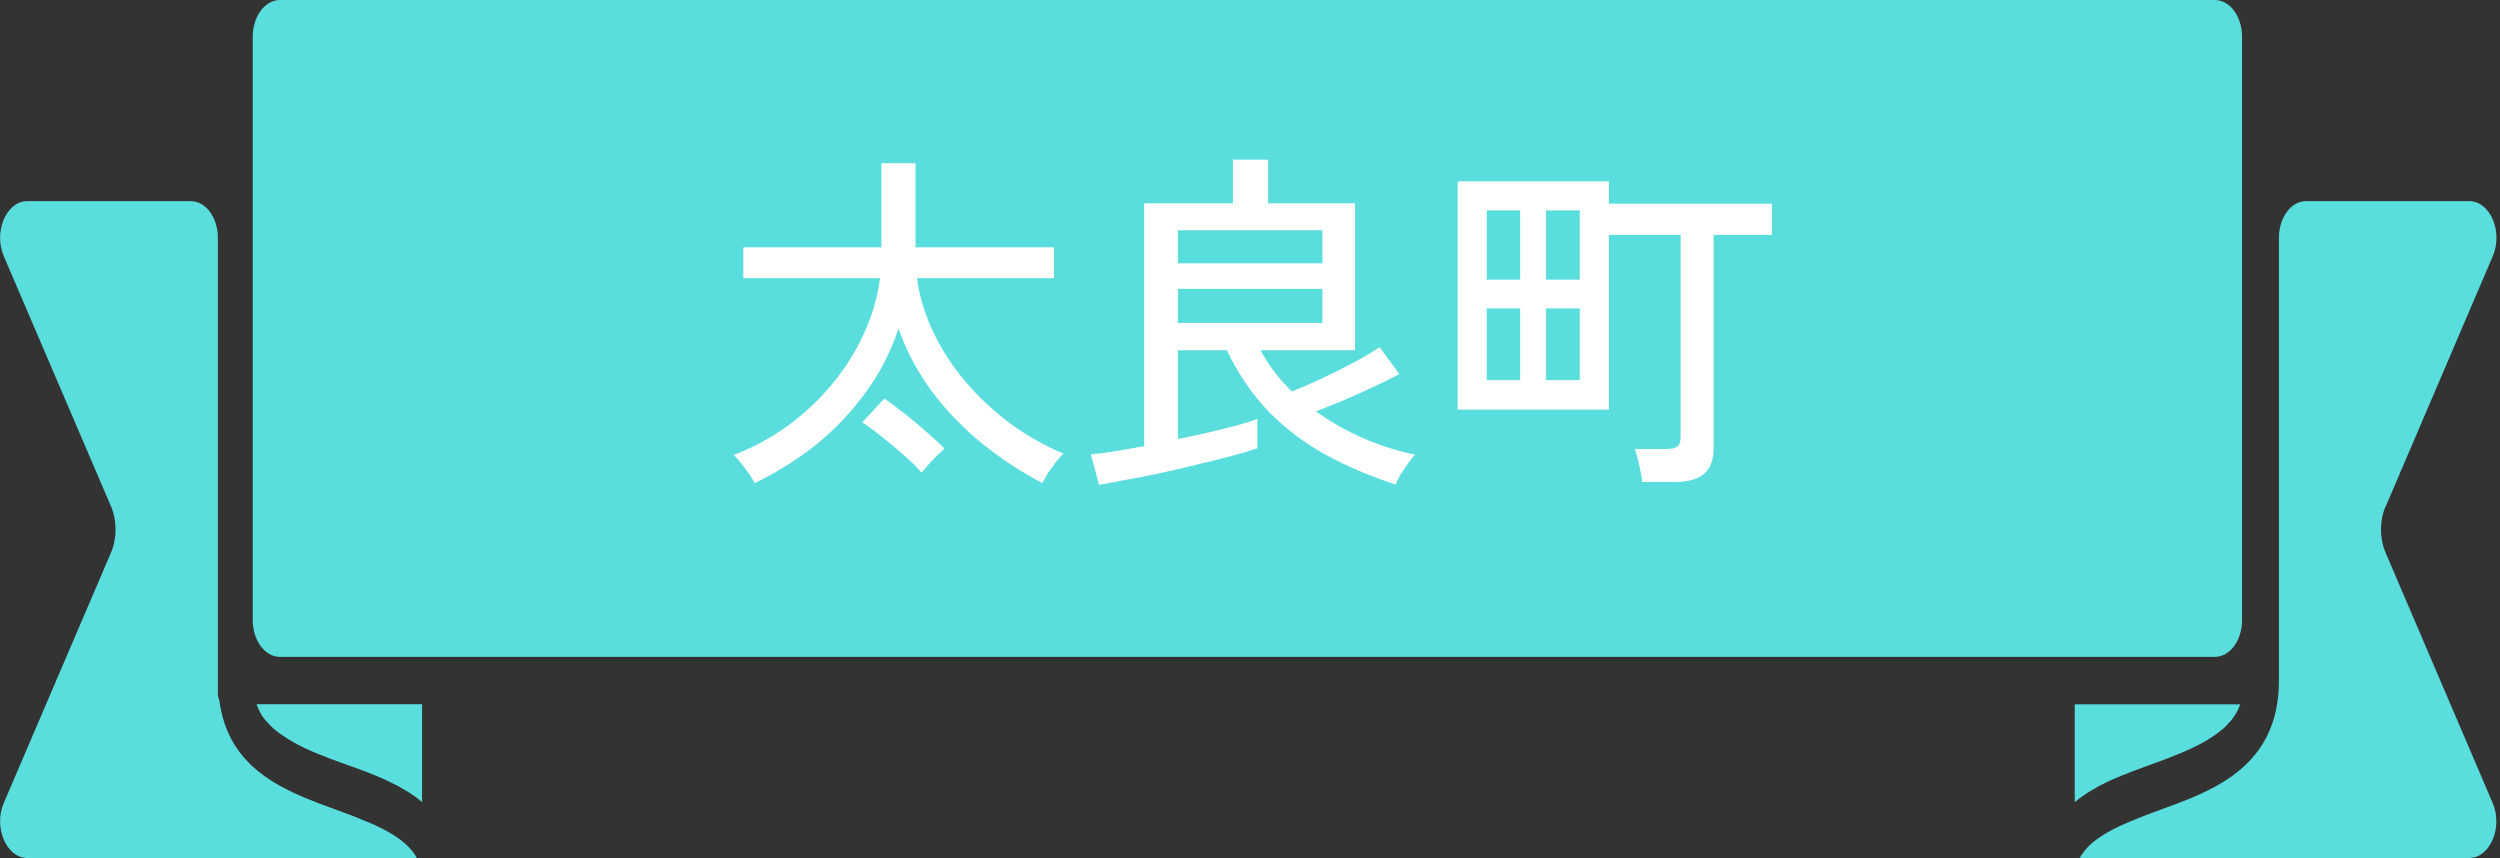
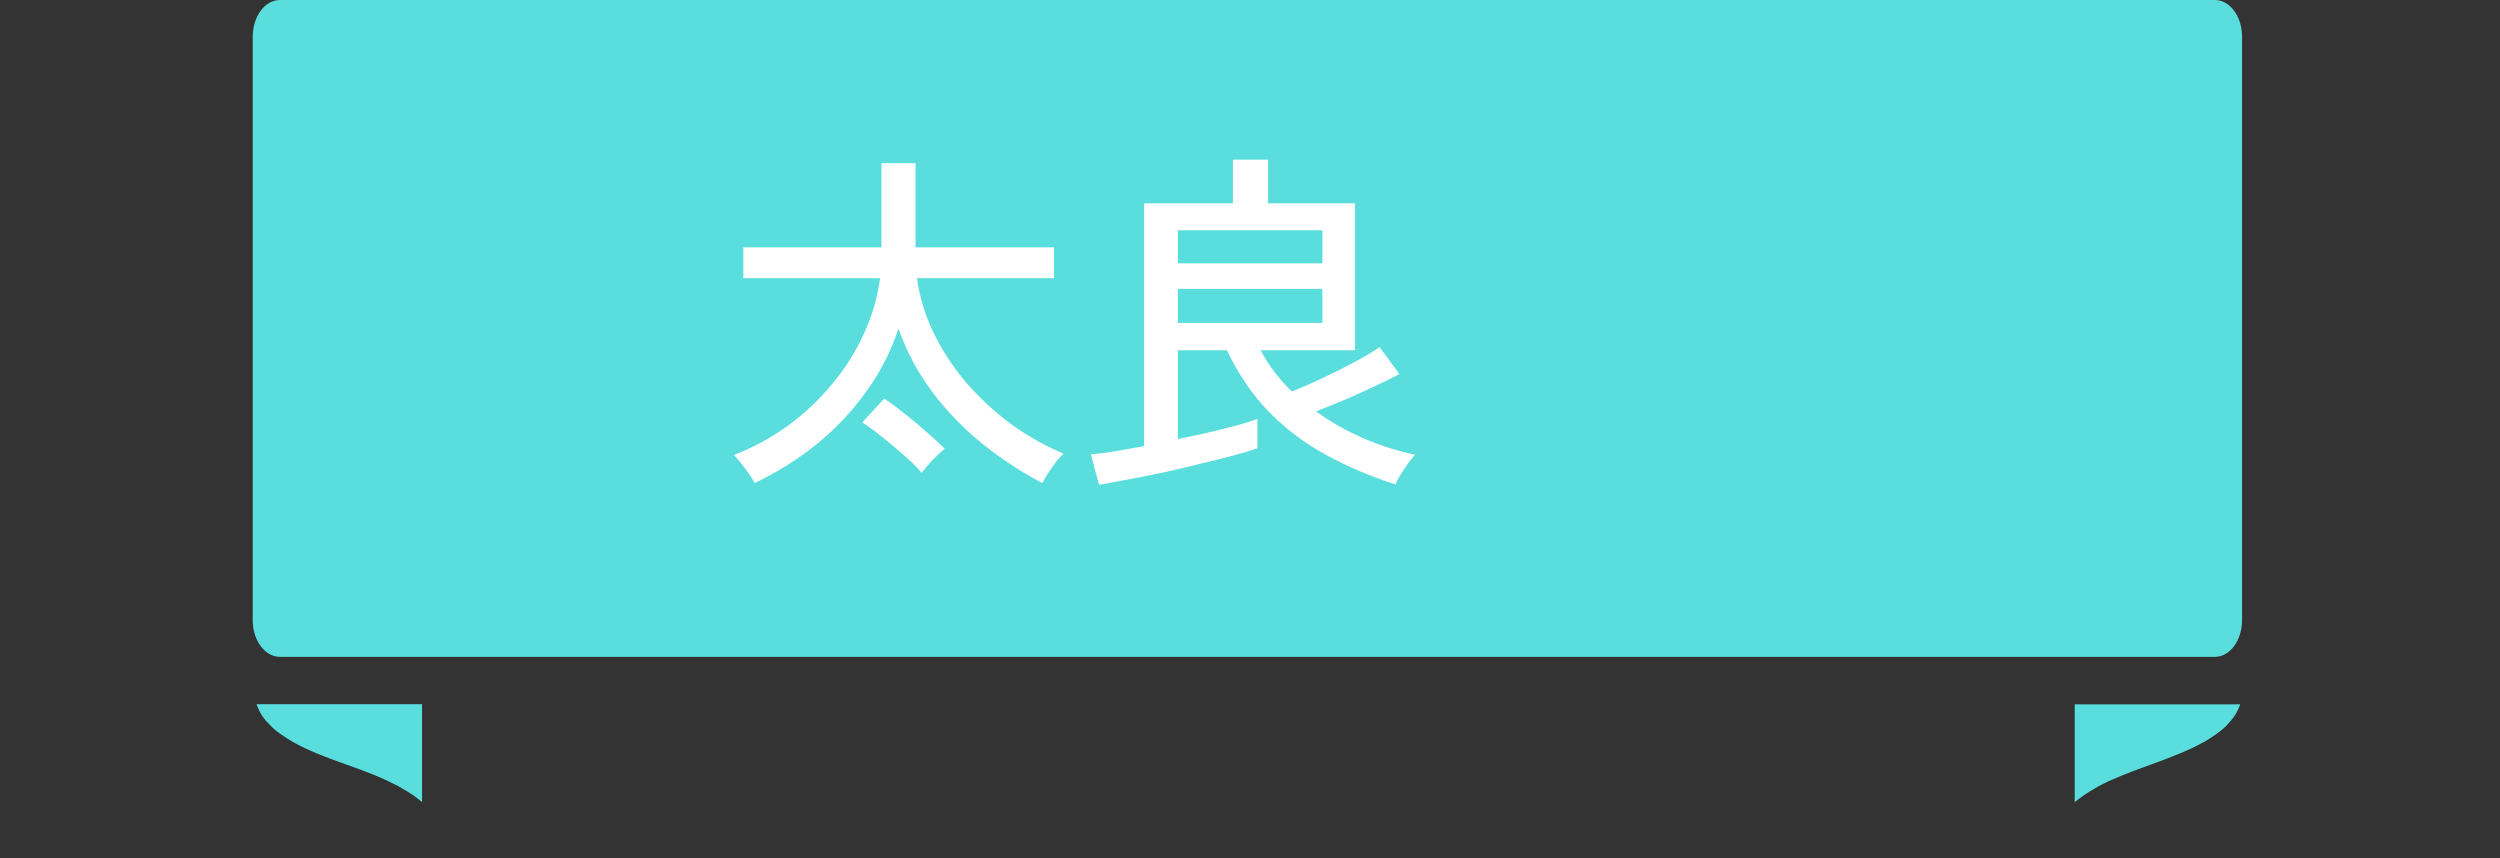
<svg xmlns="http://www.w3.org/2000/svg" width="169" height="58" viewBox="0 0 169 58" fill="none">
  <rect x="0" y="0" width="169" height="58" fill="#333333" stroke="none" />
  <path d="M17.486 47.953C17.486 47.953 17.501 47.984 17.501 47.994C17.554 48.117 17.63 48.23 17.705 48.364C17.705 48.374 17.721 48.395 17.728 48.405C17.872 48.61 18.009 48.774 18.145 48.897C18.145 48.897 18.259 49.02 18.266 49.031C18.364 49.144 18.463 49.215 18.546 49.298C18.796 49.513 19.092 49.718 19.402 49.913L19.569 50.016C19.637 50.057 19.713 50.108 19.789 50.149C20.743 50.693 21.91 51.155 23.365 51.668L23.827 51.832C24.342 52.017 24.857 52.212 25.365 52.417L26.001 52.694C26.221 52.787 26.425 52.9 26.637 53.002C26.834 53.084 27.031 53.197 27.236 53.331C27.69 53.577 28.13 53.874 28.531 54.223V47.604H17.342C17.372 47.707 17.418 47.799 17.463 47.892C17.471 47.912 17.486 47.933 17.493 47.964L17.486 47.953Z" fill="#5ADDDD" />
-   <path d="M0.258 17.322L7.501 34.223C7.917 35.198 7.917 36.389 7.501 37.363L0.258 54.275C-0.454 55.927 0.433 58 1.842 58H28.175C28.175 58 28.145 57.938 28.13 57.918C28.084 57.836 28.046 57.774 28.001 57.713C27.918 57.59 27.849 57.507 27.774 57.425C27.668 57.302 27.554 57.179 27.433 57.066C27.243 56.902 27.024 56.727 26.781 56.563C26.311 56.245 25.721 55.937 24.986 55.619L24.524 55.434C23.978 55.199 23.395 54.983 22.766 54.757C19.311 53.495 15.418 52.079 14.819 47.287C14.766 47.194 14.728 47.081 14.728 46.958V16.08C14.728 14.705 13.91 13.597 12.895 13.597H1.842C0.425 13.597 -0.454 15.67 0.258 17.322Z" fill="#5ADDDD" />
  <path d="M140.252 54.224C140.653 53.895 141.093 53.587 141.577 53.321C141.752 53.208 141.949 53.095 142.153 53.003C142.35 52.9 142.562 52.797 142.782 52.705L143.411 52.438C143.918 52.223 144.426 52.038 144.941 51.853L145.411 51.679C146.865 51.156 148.032 50.694 148.979 50.16C149.115 50.088 149.237 50.016 149.358 49.934C149.684 49.729 149.971 49.524 150.229 49.308C150.32 49.236 150.403 49.154 150.487 49.072C150.509 49.041 150.6 48.939 150.623 48.918C150.752 48.795 150.888 48.631 151.032 48.426C151.055 48.385 151.07 48.354 151.093 48.333C151.138 48.251 151.214 48.139 151.267 48.015C151.267 48.005 151.282 47.984 151.29 47.974C151.297 47.954 151.312 47.923 151.32 47.902C151.365 47.81 151.403 47.718 151.441 47.615H140.252V54.234V54.224Z" fill="#5ADDDD" />
-   <path d="M161.275 34.233L168.51 17.322C169.222 15.67 168.335 13.597 166.926 13.597H155.888C154.873 13.597 154.055 14.705 154.055 16.08V46.004C154.055 51.843 149.6 53.454 146.017 54.747C145.388 54.973 144.805 55.199 144.267 55.424L143.79 55.619C143.093 55.917 142.525 56.214 142.04 56.532C141.767 56.707 141.525 56.892 141.305 57.097C141.184 57.2 141.108 57.292 141.025 57.384C140.941 57.487 140.858 57.59 140.782 57.702C140.699 57.805 140.661 57.867 140.623 57.949C140.615 57.969 140.608 57.99 140.593 58H166.919C168.328 58 169.214 55.927 168.502 54.275L161.267 37.363C160.85 36.389 160.85 35.198 161.267 34.223L161.275 34.233Z" fill="#5ADDDD" />
  <path d="M149.729 0H18.918C17.905 0 17.084 1.112 17.084 2.483V41.92C17.084 43.291 17.905 44.403 18.918 44.403H149.729C150.742 44.403 151.563 43.291 151.563 41.92V2.483C151.563 1.112 150.742 0 149.729 0Z" fill="#5ADDDD" />
-   <path d="M111.017 32.584C110.985 32.264 110.913 31.872 110.801 31.408C110.705 30.96 110.609 30.608 110.513 30.352H112.673C113.009 30.352 113.249 30.296 113.393 30.184C113.537 30.072 113.609 29.856 113.609 29.536V15.88H108.761V27.688H98.537V12.256H108.761V13.768H119.777V15.88H115.841V30.304C115.841 31.088 115.625 31.664 115.193 32.032C114.761 32.4 114.089 32.584 113.177 32.584H111.017ZM104.513 25.696H106.793V20.848H104.513V25.696ZM100.505 25.696H102.761V20.848H100.505V25.696ZM104.513 18.904H106.793V14.224H104.513V18.904ZM100.505 18.904H102.761V14.224H100.505V18.904Z" fill="white" />
  <path d="M74.297 32.776L73.745 30.712C74.161 30.68 74.681 30.616 75.305 30.52C75.929 30.408 76.609 30.288 77.345 30.16V13.744H83.345V10.792H85.721V13.744H91.601V23.68H85.217C85.489 24.192 85.801 24.68 86.153 25.144C86.505 25.608 86.897 26.048 87.329 26.464C87.905 26.24 88.569 25.952 89.321 25.6C90.073 25.248 90.809 24.88 91.529 24.496C92.249 24.112 92.825 23.768 93.257 23.464L94.601 25.288C94.153 25.528 93.601 25.8 92.945 26.104C92.305 26.408 91.633 26.712 90.929 27.016C90.241 27.304 89.585 27.568 88.961 27.808C89.953 28.528 91.025 29.136 92.177 29.632C93.329 30.128 94.489 30.496 95.657 30.736C95.529 30.88 95.369 31.08 95.177 31.336C94.985 31.608 94.809 31.872 94.649 32.128C94.489 32.4 94.385 32.608 94.337 32.752C92.657 32.208 91.097 31.544 89.657 30.76C88.217 29.976 86.929 29.008 85.793 27.856C84.673 26.704 83.721 25.312 82.937 23.68H79.625V29.68C80.409 29.52 81.153 29.36 81.857 29.2C82.577 29.024 83.209 28.864 83.753 28.72C84.313 28.56 84.729 28.424 85.001 28.312V30.304C84.537 30.464 83.945 30.64 83.225 30.832C82.505 31.024 81.729 31.216 80.897 31.408C80.081 31.616 79.257 31.808 78.425 31.984C77.593 32.16 76.817 32.312 76.097 32.44C75.377 32.584 74.777 32.696 74.297 32.776ZM79.625 21.832H89.393V19.528H79.625V21.832ZM79.625 17.8H89.393V15.568H79.625V17.8Z" fill="white" />
  <path d="M51.017 32.656C50.889 32.4 50.673 32.072 50.369 31.672C50.081 31.272 49.825 30.968 49.601 30.76C50.929 30.248 52.153 29.584 53.273 28.768C54.409 27.936 55.409 26.992 56.273 25.936C57.153 24.88 57.865 23.744 58.409 22.528C58.969 21.312 59.329 20.072 59.489 18.808H50.249V16.72H59.585V11.032H61.889V16.72H71.249V18.808H61.985C62.161 20.072 62.537 21.304 63.113 22.504C63.689 23.688 64.417 24.8 65.297 25.84C66.193 26.88 67.201 27.816 68.321 28.648C69.441 29.464 70.633 30.136 71.897 30.664C71.753 30.792 71.585 30.976 71.393 31.216C71.201 31.472 71.017 31.728 70.841 31.984C70.681 32.256 70.553 32.48 70.457 32.656C69.033 31.904 67.681 31.016 66.401 29.992C65.121 28.952 63.993 27.784 63.017 26.488C62.041 25.176 61.281 23.752 60.737 22.216C60.225 23.768 59.489 25.2 58.529 26.512C57.585 27.824 56.473 29 55.193 30.04C53.913 31.064 52.521 31.936 51.017 32.656ZM62.297 31.96C62.025 31.624 61.649 31.248 61.169 30.832C60.689 30.4 60.185 29.976 59.657 29.56C59.145 29.144 58.689 28.808 58.289 28.552L59.777 26.944C60.209 27.232 60.673 27.576 61.169 27.976C61.681 28.376 62.169 28.784 62.633 29.2C63.113 29.616 63.521 29.992 63.857 30.328C63.649 30.504 63.377 30.76 63.041 31.096C62.721 31.448 62.473 31.736 62.297 31.96Z" fill="white" />
</svg>